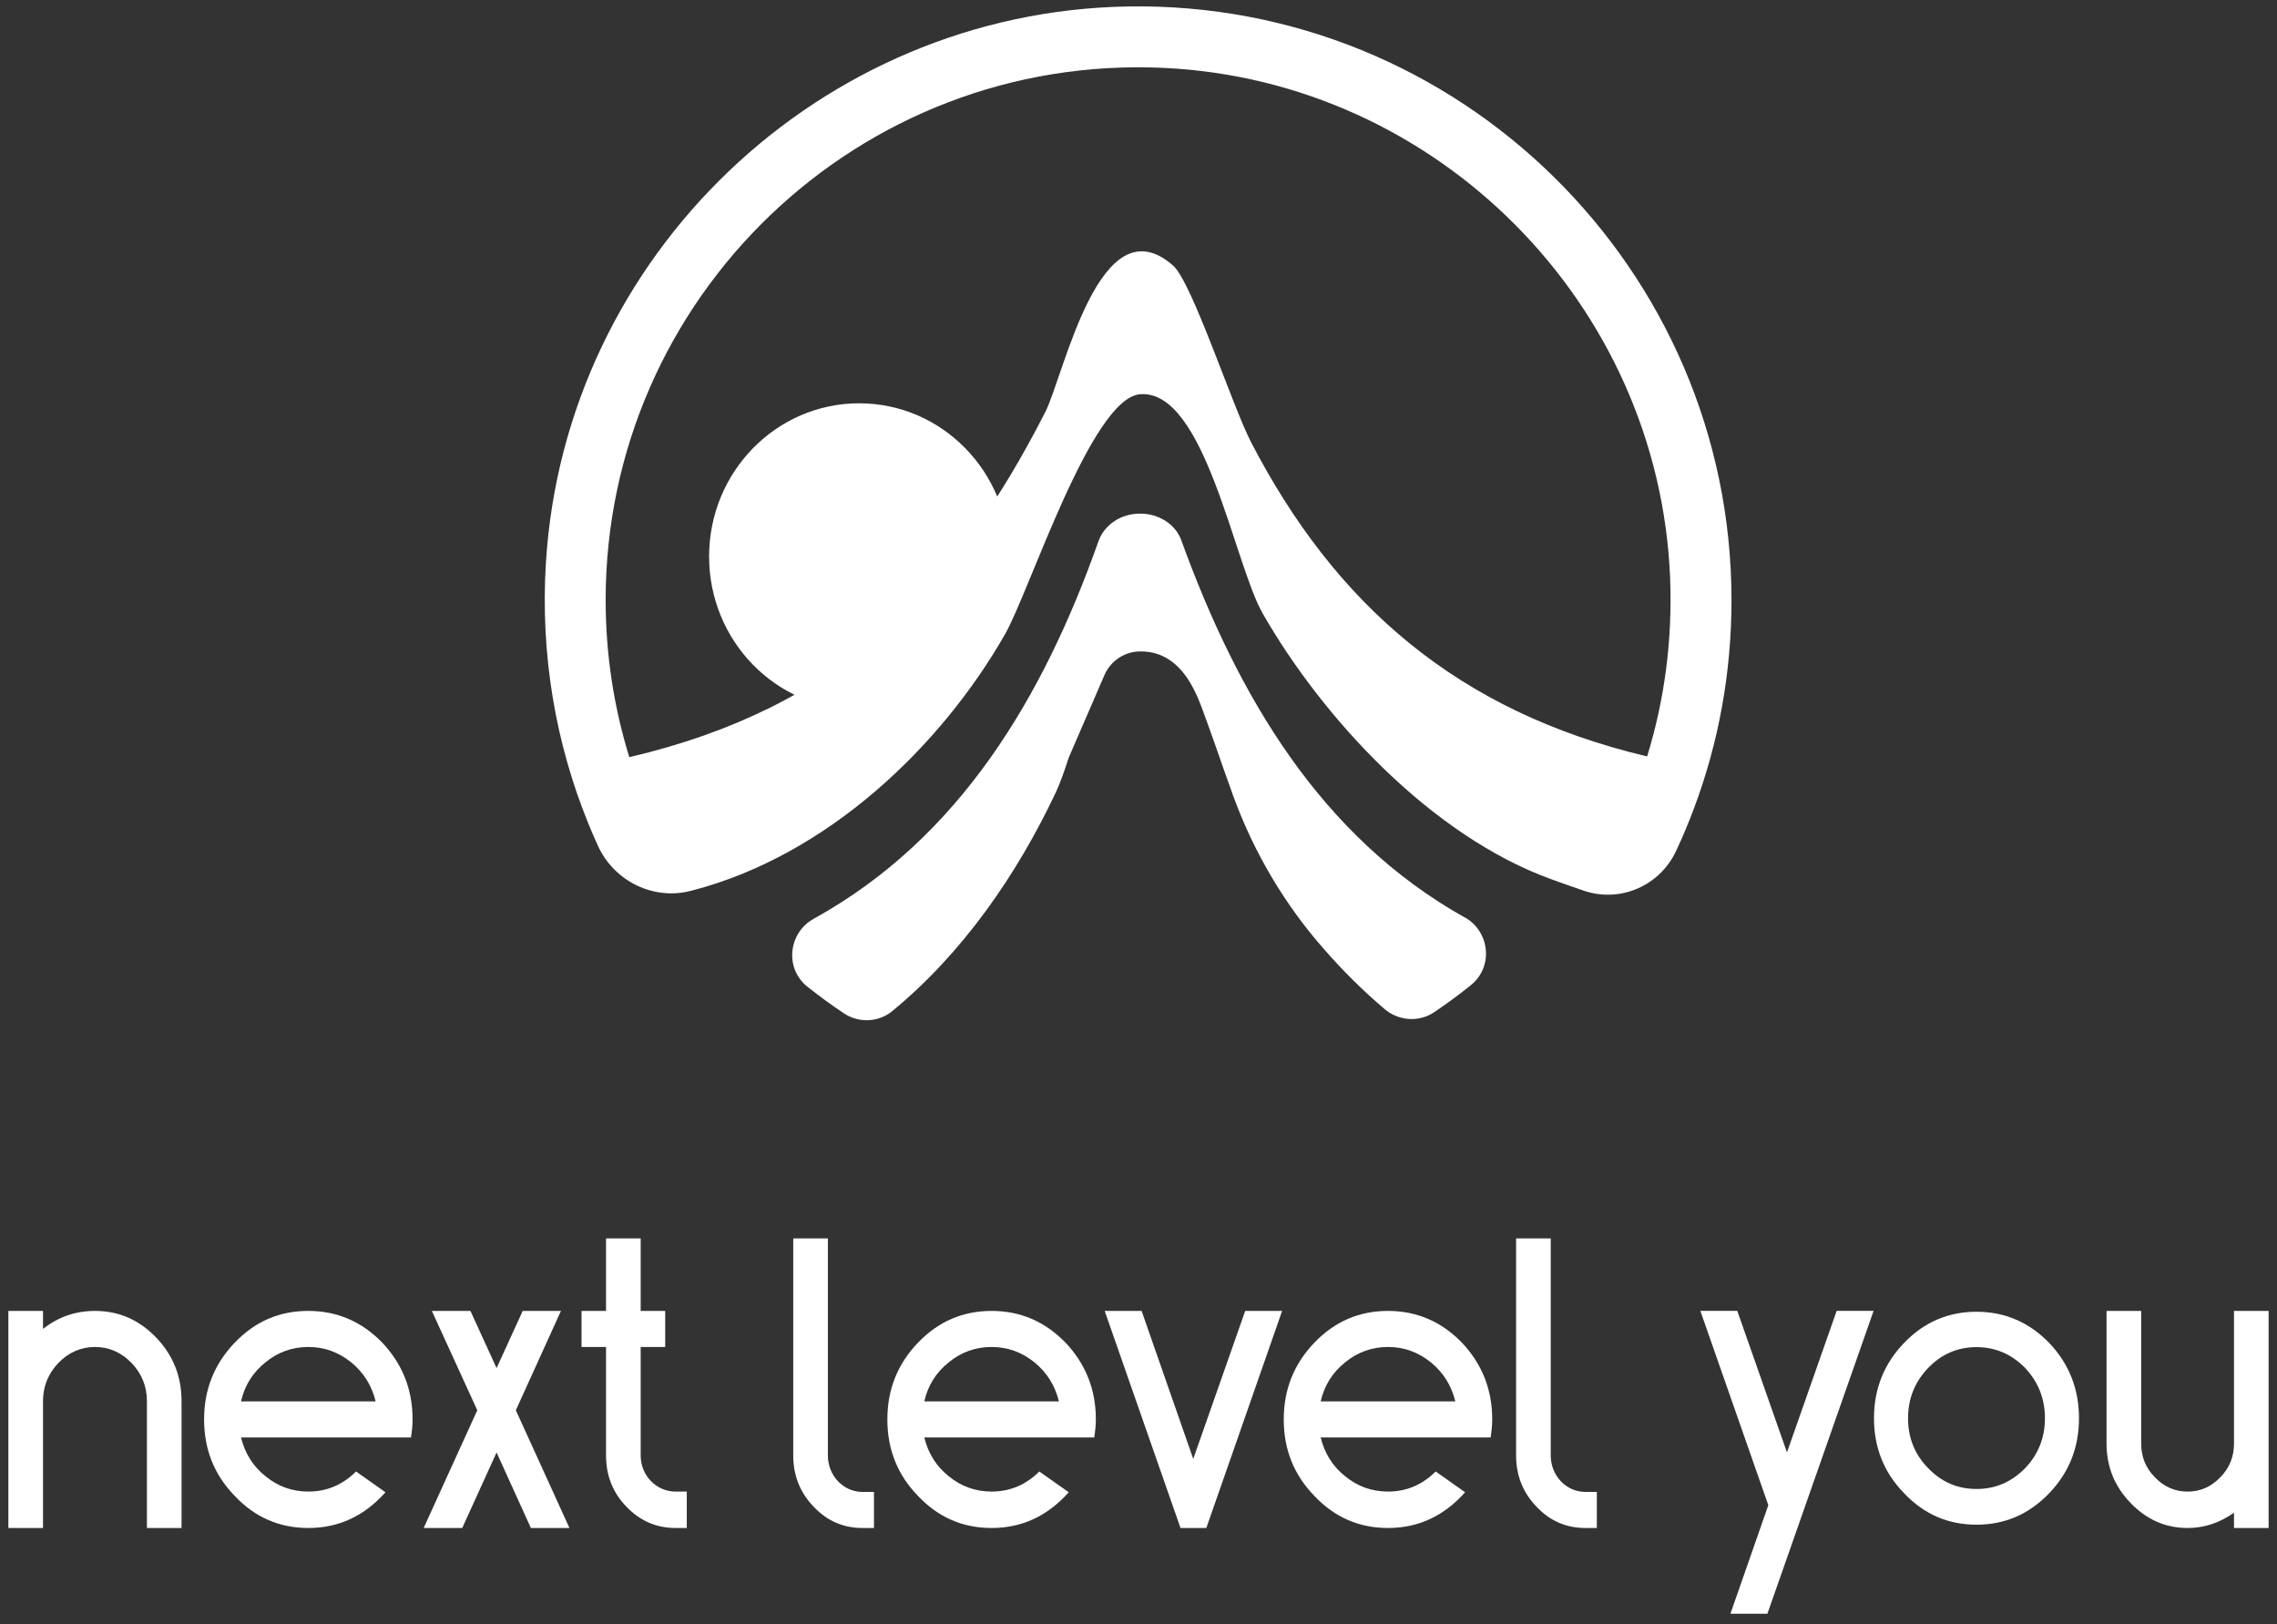
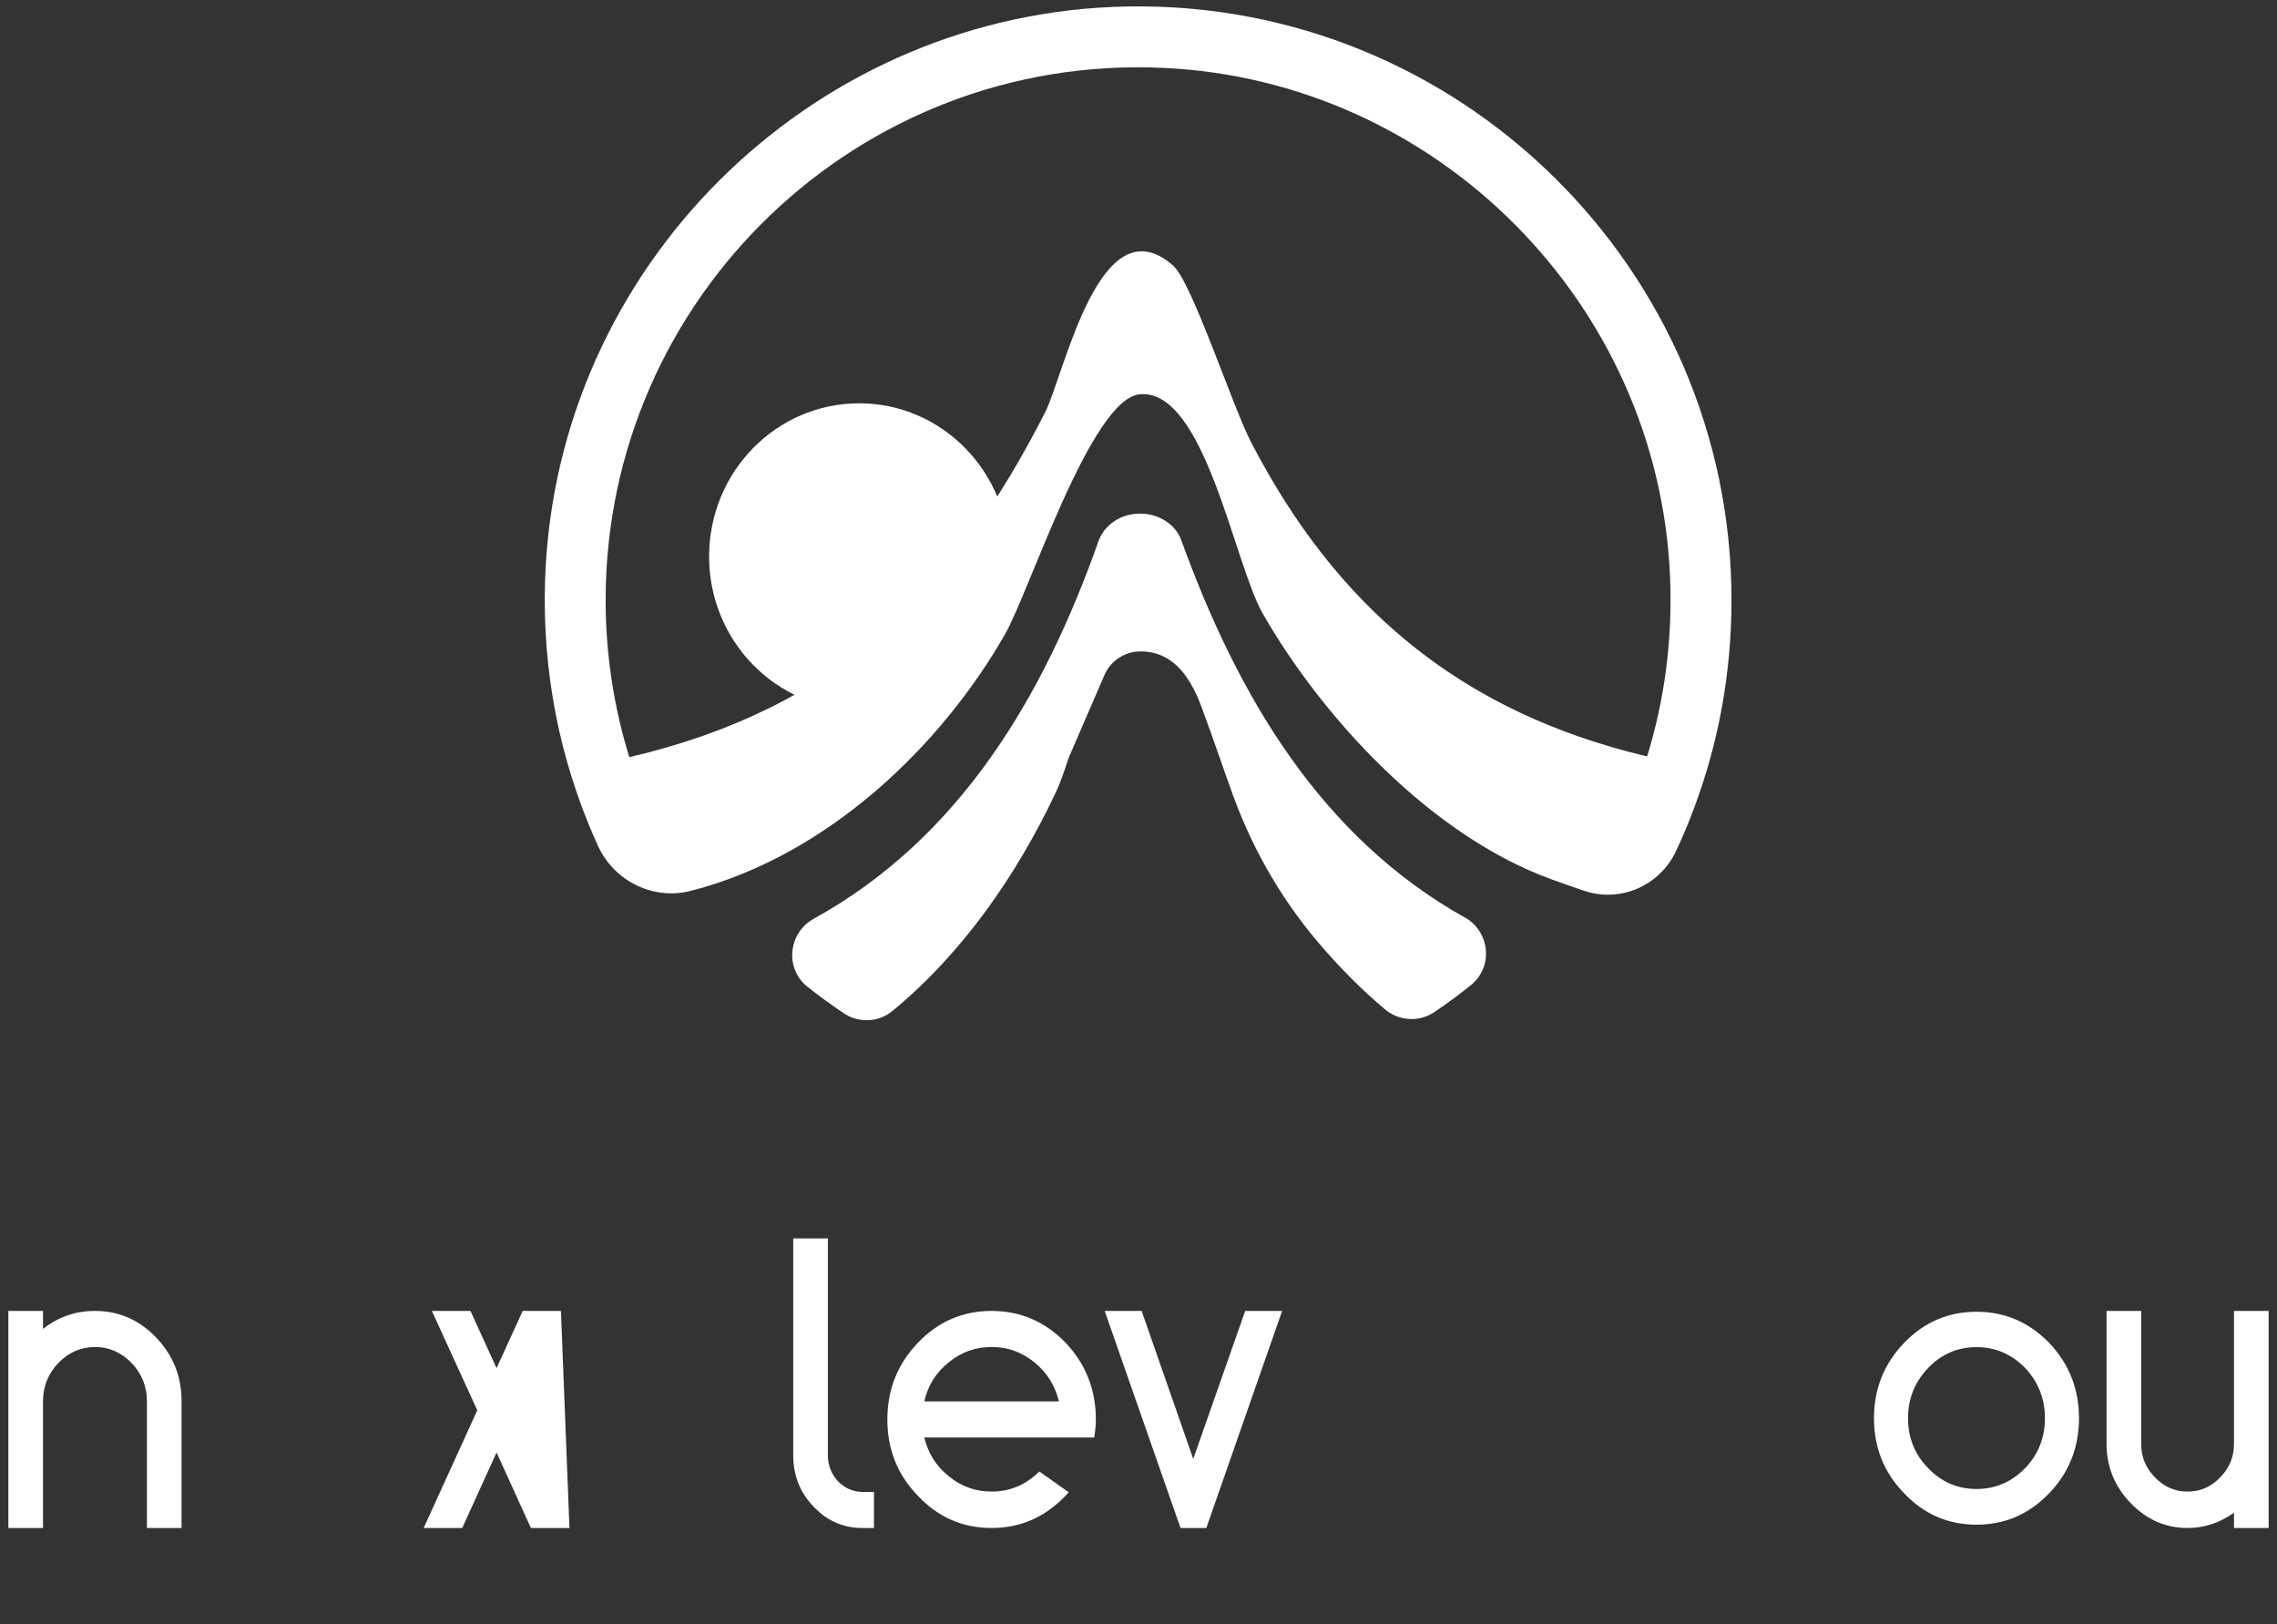
<svg xmlns="http://www.w3.org/2000/svg" width="136" height="97" viewBox="0 0 136 97" fill="none">
  <rect x="0" y="0" width="136" height="97" fill="#333333" stroke="none" />
  <path d="M87.482 54.796C78.883 49.974 73.929 41.57 70.562 32.282C70.224 31.321 69.219 30.676 68.1 30.676C67.533 30.676 67.001 30.833 66.573 31.118C66.135 31.402 65.802 31.809 65.623 32.287C62.306 41.677 57.292 50.076 48.603 54.873C47.072 55.721 46.858 57.85 48.23 58.938C48.937 59.496 49.663 60.03 50.414 60.528C51.299 61.117 52.478 61.061 53.298 60.386C57.501 56.925 60.729 52.261 63.052 47.347C63.191 47.042 63.32 46.737 63.43 46.428C63.549 46.102 63.663 45.772 63.768 45.442L63.847 45.218L65.966 40.32C66.344 39.446 67.215 38.887 68.165 38.907H68.184C70.249 38.943 71.204 40.721 71.775 42.256C72.417 43.968 72.989 45.696 73.611 47.403C73.636 47.489 73.665 47.576 73.705 47.662C74.919 50.95 76.734 54.039 79.131 56.748C80.236 58.008 81.449 59.212 82.707 60.274C83.543 60.98 84.747 61.066 85.657 60.457C86.413 59.949 87.144 59.41 87.85 58.841C89.208 57.754 88.999 55.64 87.482 54.786V54.796Z" fill="white" />
  <path d="M67.319 0.387C48.981 0.722 33.757 15.259 32.608 33.577C32.26 39.126 33.2 44.436 35.15 49.212C35.329 49.649 35.518 50.086 35.712 50.513C36.677 52.632 39.034 53.795 41.282 53.201C41.297 53.201 41.307 53.196 41.322 53.191C49.449 51.092 56.218 44.547 60.028 37.881C61.51 35.279 65.175 23.781 68.09 23.547C71.965 23.227 73.705 33.648 75.421 36.646C78.962 42.83 85.453 49.923 92.7 52.53C93.152 52.688 93.834 52.942 94.619 53.206C94.629 53.206 94.644 53.211 94.654 53.216C96.803 53.922 99.135 52.891 100.1 50.843C100.508 49.979 100.876 49.095 101.209 48.196C102.642 44.349 103.418 40.193 103.418 35.849C103.418 16.073 87.154 0.026 67.319 0.387ZM74.7 26.362C73.601 24.228 71.189 16.845 70.07 15.864C65.673 11.992 63.554 22.404 62.43 24.614C56.974 35.315 50.11 42.291 37.587 45.223C36.672 42.261 36.174 39.105 36.174 35.843C36.174 17.79 51.274 3.197 69.507 4.055C85.856 4.823 99.086 18.151 99.752 34.512C99.901 38.232 99.414 41.824 98.379 45.178C87.069 42.5 79.748 36.123 74.695 26.357L74.7 26.362Z" fill="white" />
  <path d="M60.276 33.237C60.276 38.291 56.264 42.387 51.315 42.387C46.365 42.387 42.353 38.291 42.353 33.237C42.353 28.184 46.365 24.087 51.315 24.087C56.264 24.087 60.276 28.184 60.276 33.237Z" fill="white" />
  <path d="M9.321 79.881C10.336 80.938 10.844 82.198 10.844 83.681V91.261H8.775V83.681C8.775 82.807 8.463 82.034 7.857 81.405C7.252 80.775 6.51 80.45 5.672 80.45C4.834 80.45 4.09 80.775 3.487 81.405C2.881 82.036 2.569 82.807 2.569 83.681V91.261H0.5V78.296H2.569V79.372C3.468 78.661 4.501 78.296 5.672 78.296C7.096 78.296 8.307 78.825 9.321 79.881Z" fill="white" />
-   <path d="M18.416 78.296C20.133 78.296 21.597 78.926 22.827 80.186C24.038 81.467 24.643 82.991 24.643 84.779C24.643 85.124 24.605 85.47 24.546 85.855H14.396C14.63 86.81 15.117 87.583 15.86 88.172C16.602 88.782 17.461 89.085 18.416 89.085C19.528 89.085 20.466 88.679 21.266 87.886L23.023 89.127C21.755 90.55 20.232 91.261 18.416 91.261C16.699 91.261 15.235 90.631 14.025 89.351C12.795 88.091 12.19 86.566 12.19 84.779C12.19 82.991 12.795 81.467 14.025 80.186C15.255 78.906 16.699 78.296 18.416 78.296ZM22.437 83.701C22.203 82.745 21.715 81.972 20.973 81.364C20.211 80.754 19.372 80.45 18.416 80.45C17.461 80.45 16.6 80.755 15.86 81.364C15.098 81.974 14.611 82.745 14.396 83.701H22.437Z" fill="white" />
-   <path d="M33.504 78.296L30.81 84.23L34.012 91.261H31.709L29.659 86.751L27.608 91.261H25.305L28.507 84.23L25.794 78.296H28.098L29.659 81.711L31.22 78.296H33.504Z" fill="white" />
-   <path d="M36.197 80.45H34.733V78.296H36.197V73.967H38.266V78.296H39.73V80.45H38.266V86.933C38.266 88.132 39.203 89.087 40.355 89.087H41.019V91.261H40.355C39.203 91.261 38.227 90.835 37.427 90.001C36.607 89.168 36.197 88.132 36.197 86.933V80.45Z" fill="white" />
+   <path d="M33.504 78.296L34.012 91.261H31.709L29.659 86.751L27.608 91.261H25.305L28.507 84.23L25.794 78.296H28.098L29.659 81.711L31.22 78.296H33.504Z" fill="white" />
  <path d="M47.379 73.967H49.448V86.933C49.448 88.132 50.366 89.107 51.517 89.107H52.2V91.261H51.517C50.366 91.261 49.389 90.835 48.59 89.981C47.79 89.149 47.379 88.132 47.379 86.933V73.967Z" fill="white" />
  <path d="M59.227 78.296C60.944 78.296 62.407 78.926 63.637 80.186C64.848 81.467 65.453 82.991 65.453 84.779C65.453 85.124 65.415 85.47 65.356 85.855H55.206C55.44 86.81 55.928 87.583 56.67 88.172C57.412 88.782 58.271 89.085 59.227 89.085C60.338 89.085 61.277 88.679 62.076 87.886L63.833 89.127C62.565 90.55 61.042 91.261 59.227 91.261C57.51 91.261 56.046 90.631 54.835 89.351C53.605 88.091 53 86.566 53 84.779C53 82.991 53.605 81.467 54.835 80.186C56.046 78.926 57.51 78.296 59.227 78.296ZM63.247 83.701C63.013 82.745 62.525 81.972 61.783 81.364C61.022 80.754 60.182 80.45 59.227 80.45C58.271 80.45 57.411 80.755 56.67 81.364C55.909 81.974 55.421 82.745 55.206 83.701H63.247Z" fill="white" />
  <path d="M65.98 78.296H68.186L71.27 87.135L74.373 78.296H76.579L72.051 91.261H70.509L65.98 78.296Z" fill="white" />
-   <path d="M82.901 78.296C84.618 78.296 86.082 78.926 87.312 80.186C88.522 81.467 89.127 82.991 89.127 84.779C89.127 85.124 89.089 85.47 89.03 85.855H78.881C79.115 86.81 79.602 87.583 80.344 88.172C81.087 88.782 81.945 89.085 82.901 89.085C84.013 89.085 84.951 88.679 85.751 87.886L87.508 89.127C86.24 90.55 84.717 91.261 82.901 91.261C81.184 91.261 79.72 90.631 78.51 89.351C77.28 88.091 76.675 86.566 76.675 84.779C76.675 82.991 77.28 81.467 78.51 80.186C79.72 78.926 81.184 78.296 82.901 78.296ZM86.923 83.701C86.689 82.745 86.202 81.972 85.459 81.364C84.698 80.754 83.858 80.45 82.903 80.45C81.947 80.45 81.087 80.755 80.346 81.364C79.585 81.974 79.097 82.745 78.882 83.701H86.923Z" fill="white" />
-   <path d="M90.553 73.967H92.622V86.933C92.622 88.132 93.54 89.107 94.691 89.107H95.375V91.261H94.691C93.54 91.261 92.563 90.835 91.764 89.981C90.964 89.149 90.553 88.132 90.553 86.933V73.967Z" fill="white" />
-   <path d="M103.355 96.381L105.618 89.898L101.558 78.294H103.764L106.732 86.747L109.699 78.294H111.905L105.563 96.381H103.355Z" fill="white" />
  <path d="M135.5 78.296V91.261H133.431V90.348C132.572 90.958 131.655 91.261 130.659 91.261C129.332 91.261 128.2 90.754 127.244 89.757C126.289 88.762 125.819 87.583 125.819 86.222V78.296H127.888V86.222C127.888 87.014 128.162 87.684 128.708 88.233C129.254 88.802 129.898 89.087 130.659 89.087C131.421 89.087 132.064 88.802 132.611 88.233C133.157 87.684 133.431 87.014 133.431 86.222V78.296H135.5Z" fill="white" />
  <path d="M118.051 78.346C119.739 78.346 121.179 78.964 122.388 80.2C123.578 81.456 124.173 82.951 124.173 84.705C124.173 86.459 123.578 87.954 122.388 89.19C121.179 90.446 119.739 91.064 118.051 91.064C116.363 91.064 114.923 90.446 113.733 89.19C112.524 87.954 111.929 86.459 111.929 84.705C111.929 82.951 112.524 81.456 113.733 80.2C114.923 78.964 116.363 78.346 118.051 78.346ZM118.051 80.459C116.919 80.459 115.958 80.877 115.172 81.695C114.366 82.533 113.963 83.529 113.963 84.705C113.963 85.881 114.366 86.878 115.172 87.695C115.958 88.512 116.919 88.931 118.051 88.931C119.183 88.931 120.144 88.513 120.949 87.695C121.735 86.878 122.139 85.881 122.139 84.705C122.139 83.529 121.736 82.531 120.949 81.695C120.142 80.879 119.183 80.459 118.051 80.459Z" fill="white" />
</svg>